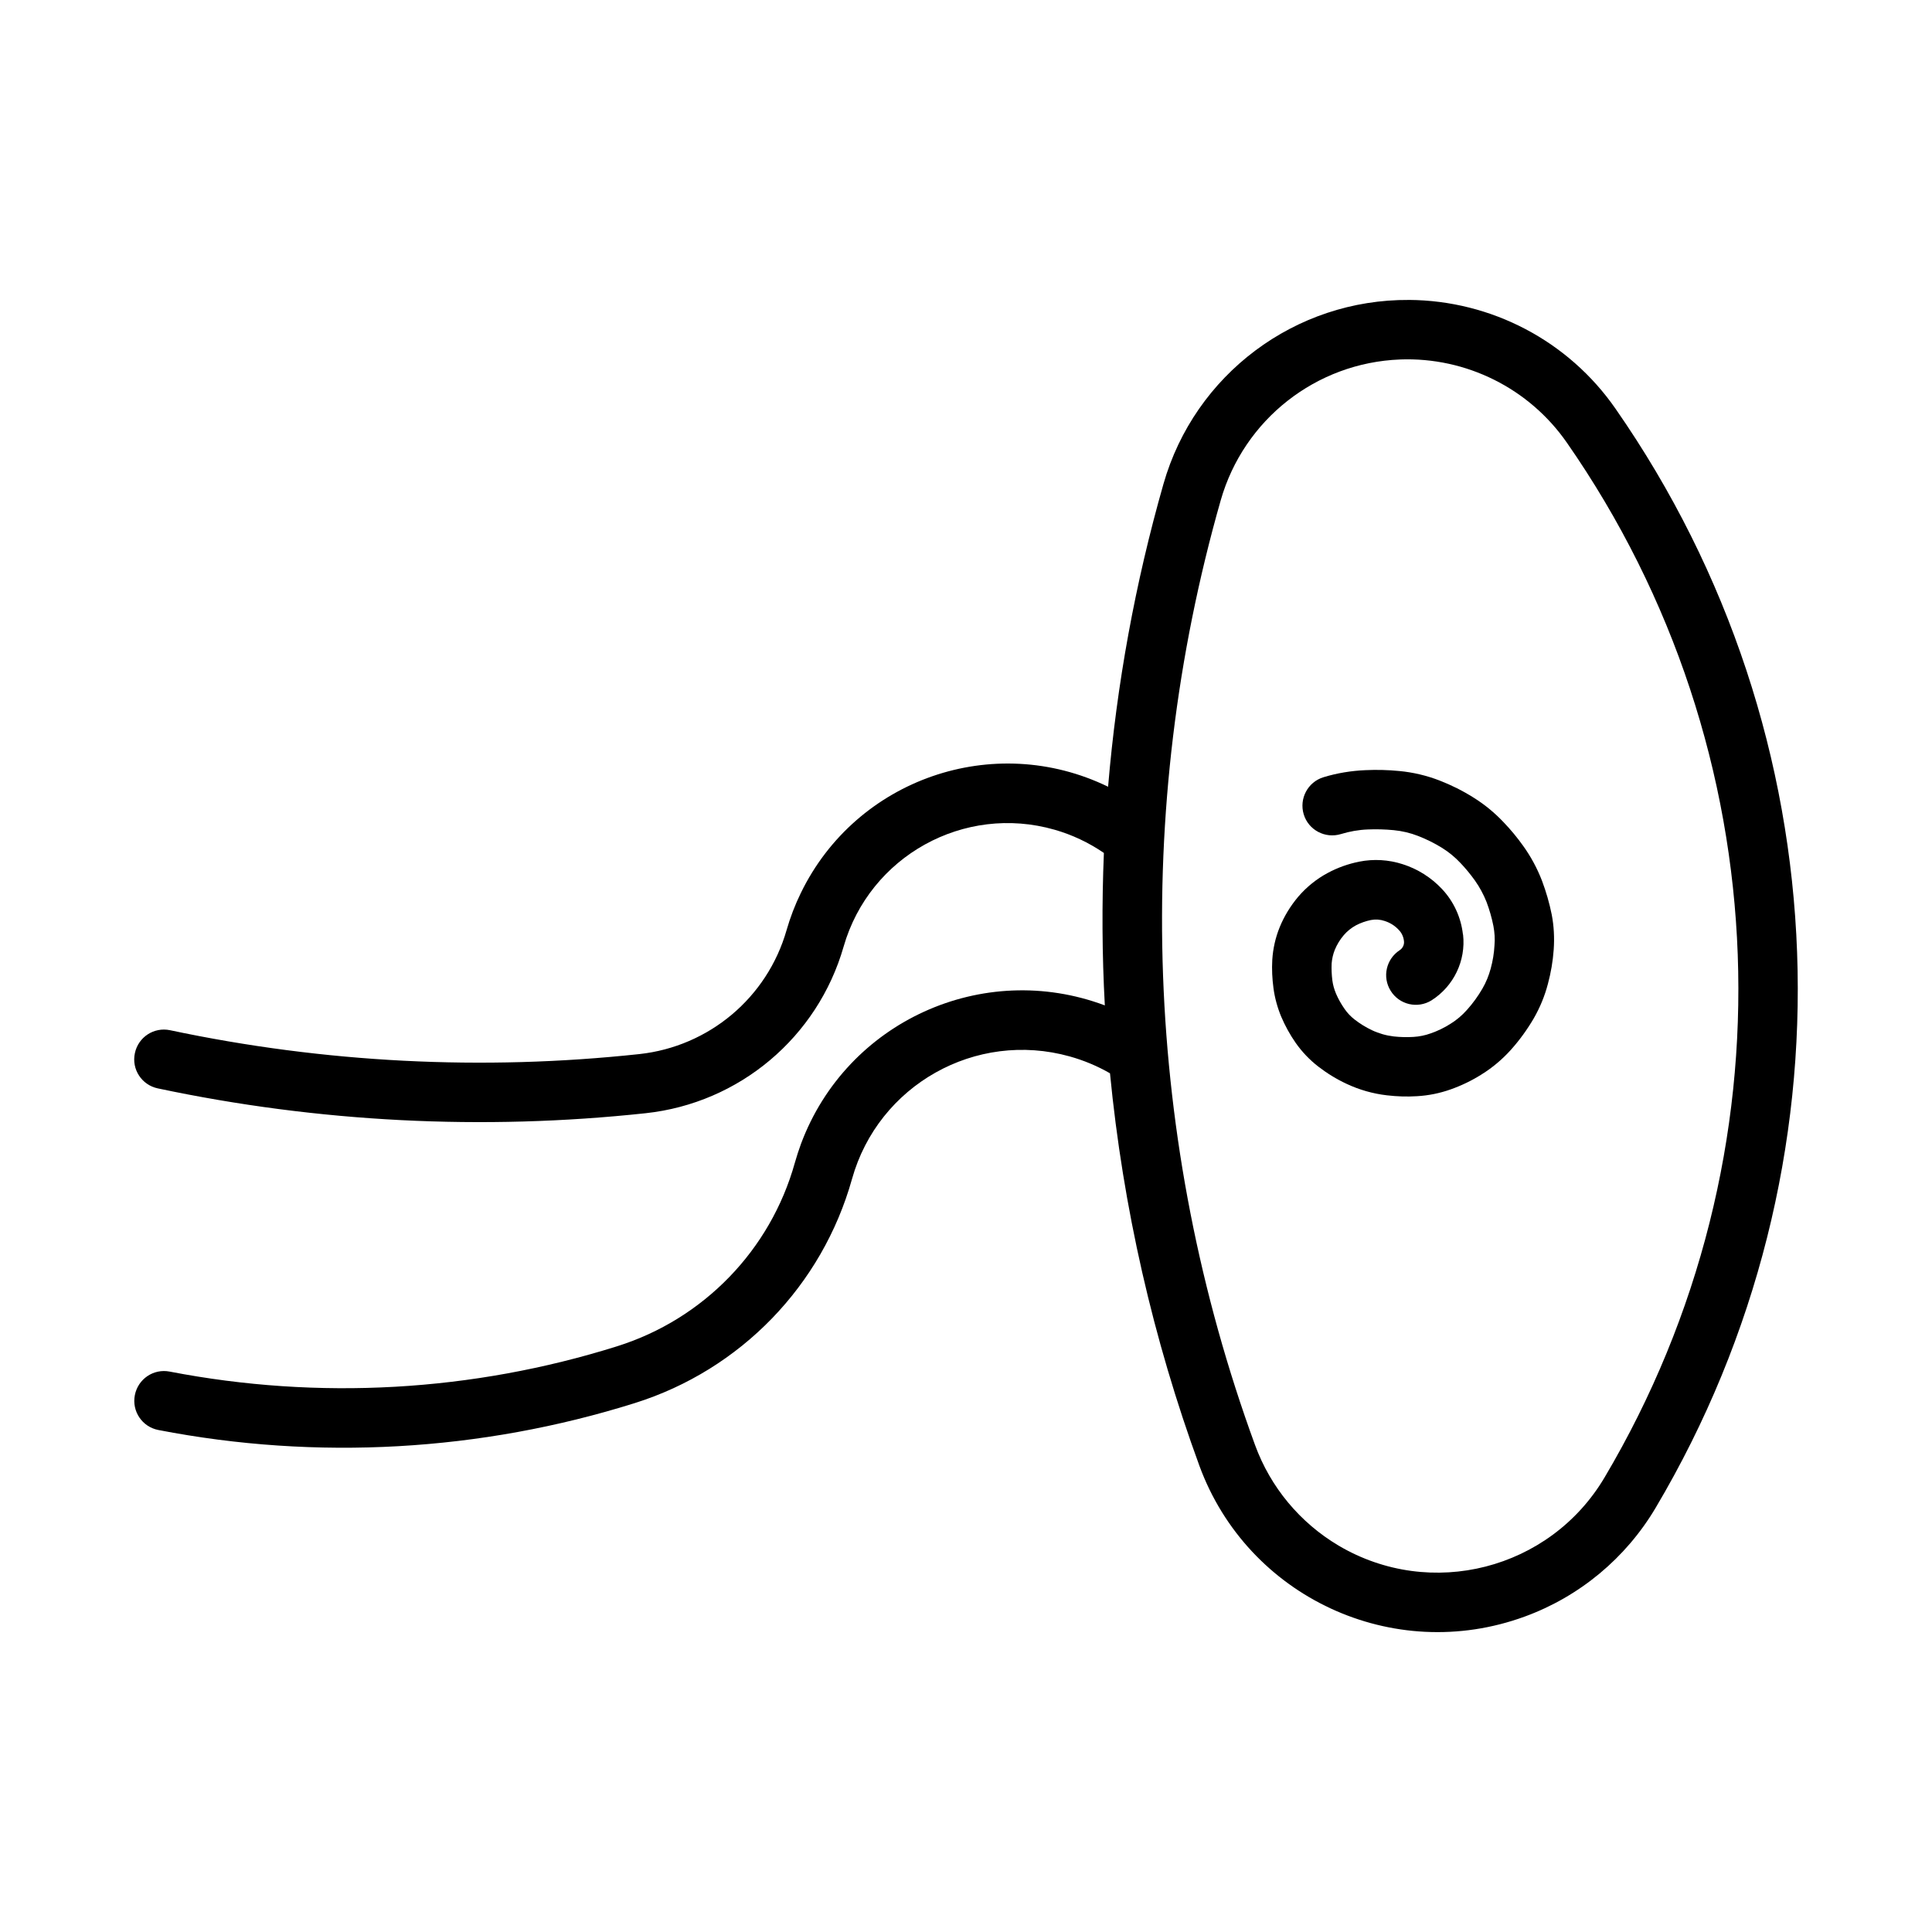
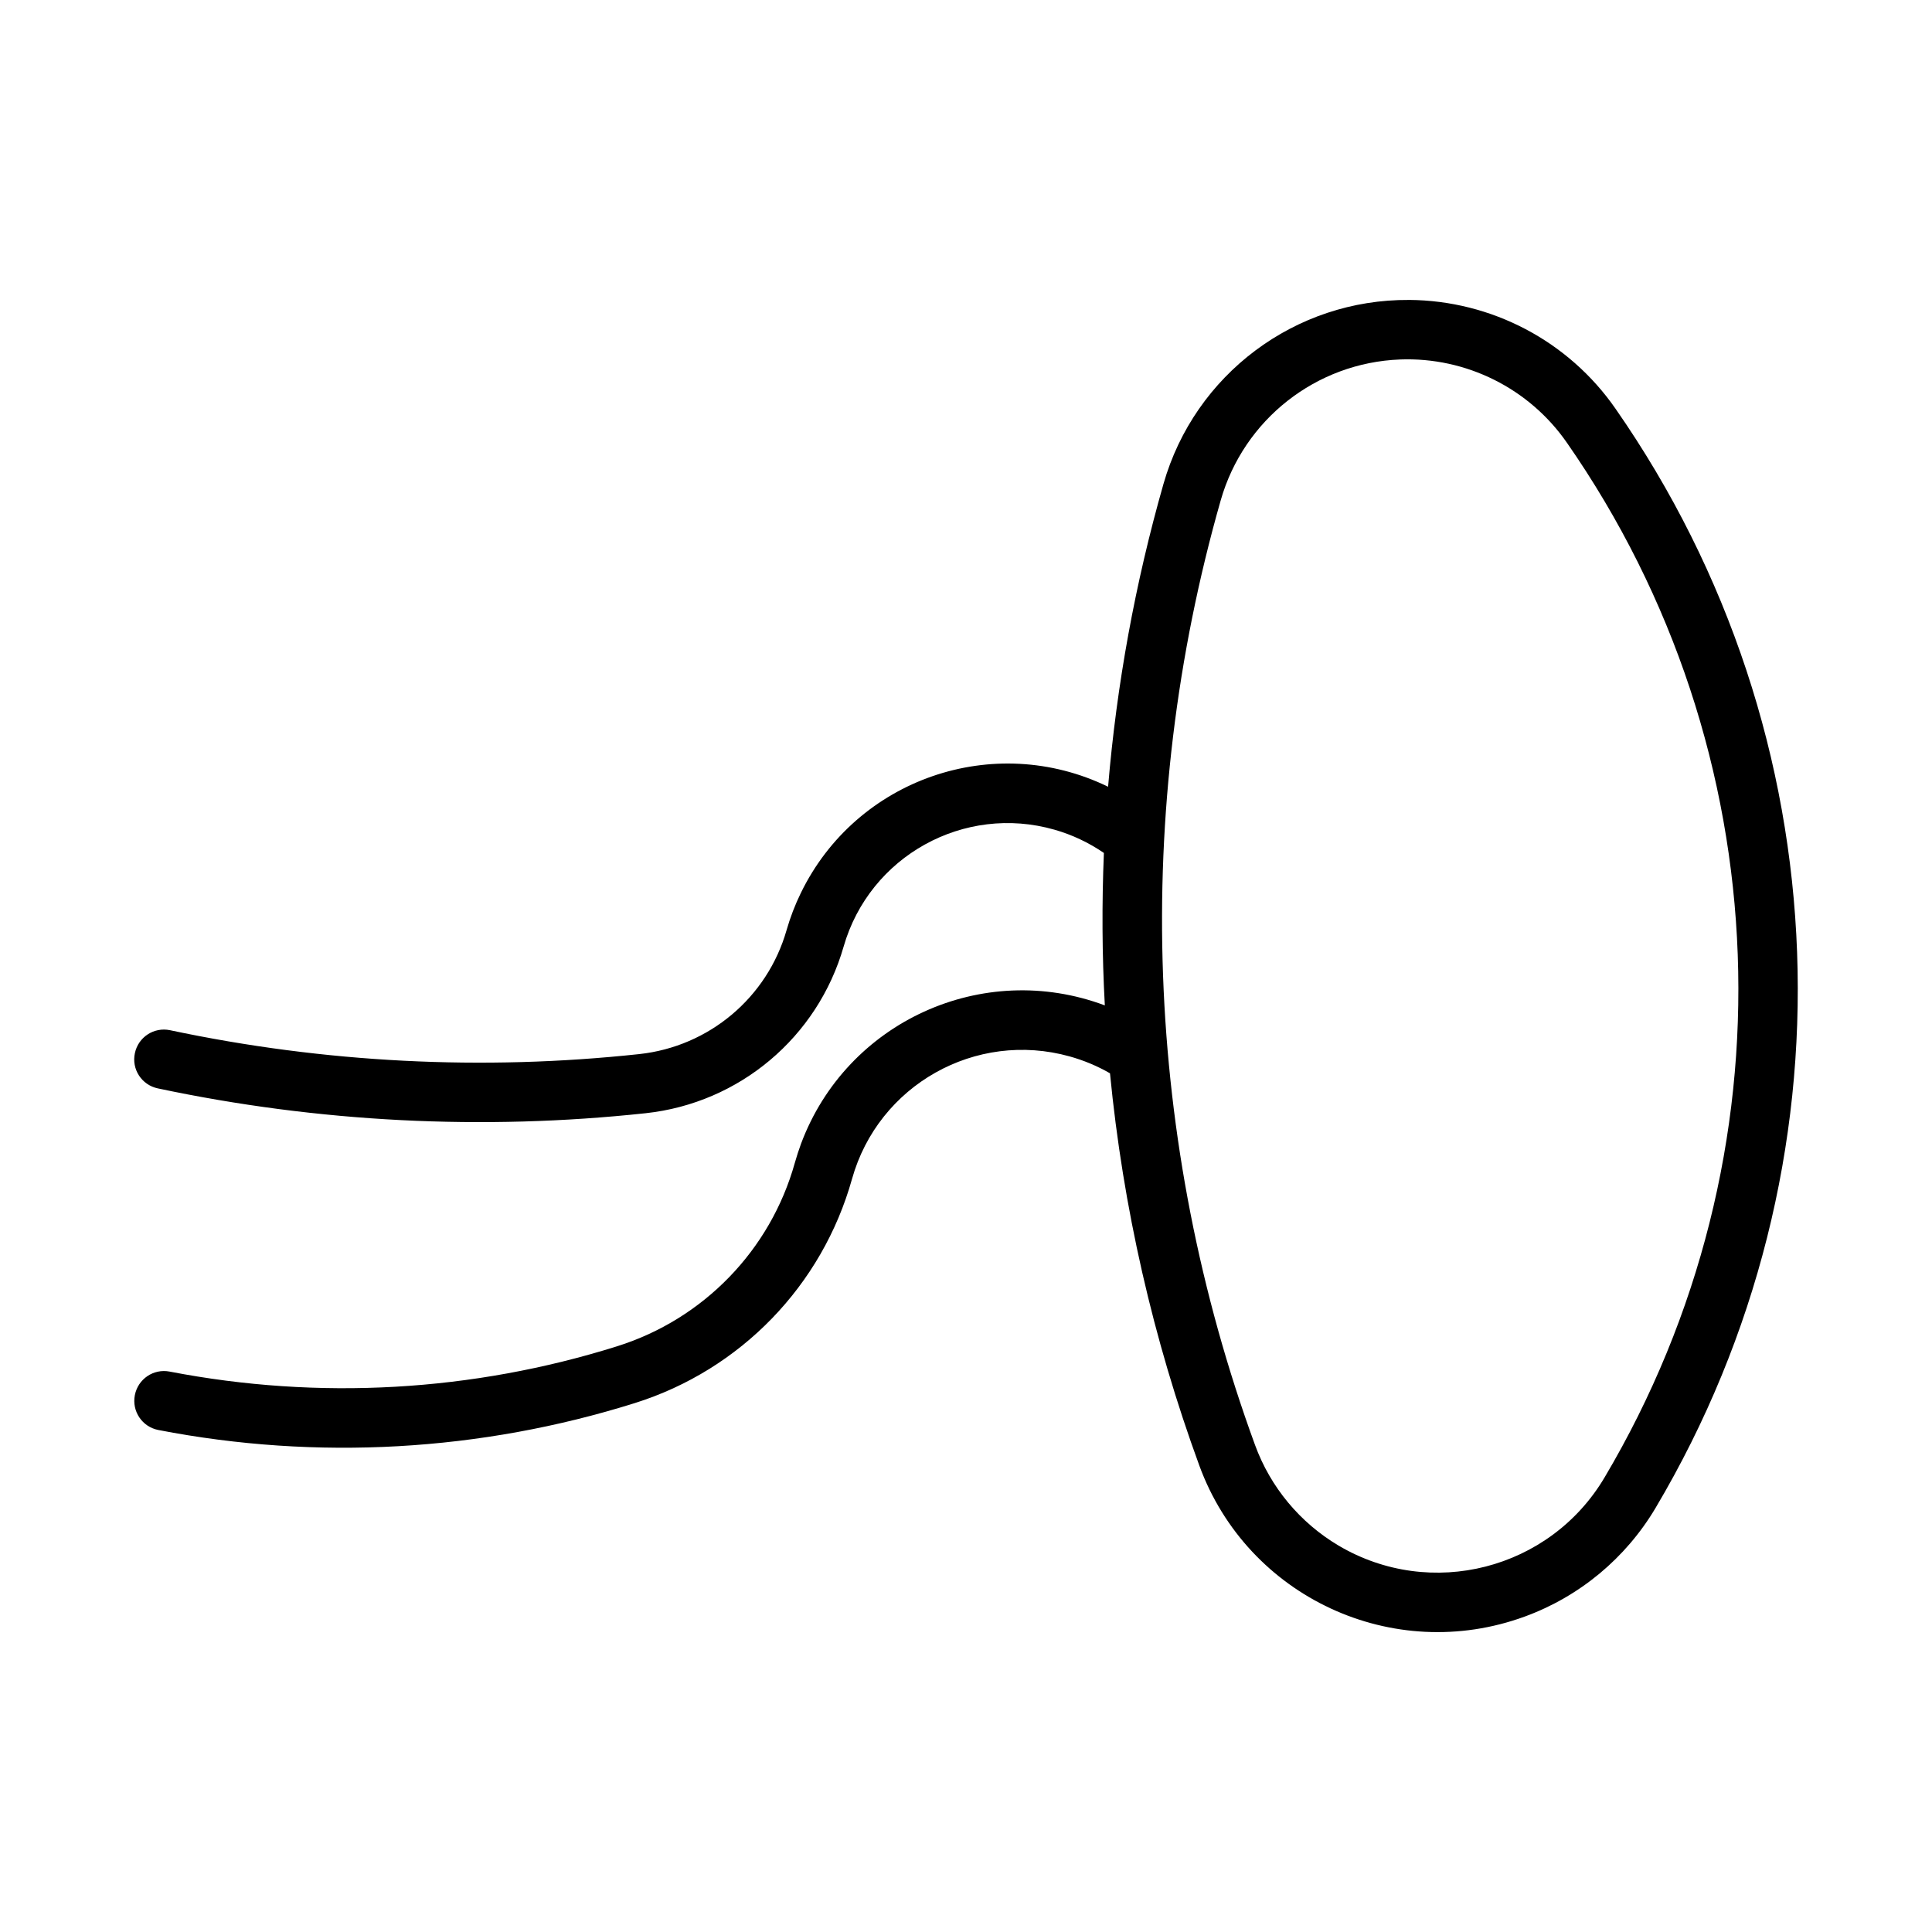
<svg xmlns="http://www.w3.org/2000/svg" fill="#000000" width="800px" height="800px" version="1.1" viewBox="144 144 512 512">
  <g>
    <path d="m517.43 223.49c-30.195-0.219-56.82 19.742-65.102 48.773-7.477 26.199-12.391 53.074-14.672 80.23-30.262-14.719-66.723-2.109-81.43 28.168-1.543 3.164-2.801 6.453-3.777 9.84-5.102 17.871-20.547 30.844-39.031 32.844-41.516 4.473-83.492 2.332-124.35-6.328-4.25-0.898-8.422 1.812-9.32 6.078-0.93 4.266 1.812 8.438 6.062 9.336 42.492 9.004 86.137 11.227 129.3 6.582 24.844-2.676 45.578-20.137 52.461-44.16 6.894-23.977 31.914-37.848 55.906-30.969 4.644 1.324 9.07 3.418 13.066 6.156-0.551 13.461-0.488 26.938 0.25 40.398-32.355-12.121-68.391 4.281-80.5 36.637-0.613 1.668-1.164 3.371-1.652 5.086-6.453 23.129-24.199 41.422-47.105 48.617-38.352 12.043-79.082 14.328-118.57 6.707-4.266-0.836-8.391 1.953-9.227 6.234s1.938 8.406 6.219 9.242c42.035 8.141 85.457 5.684 126.28-7.133 28.008-8.801 49.656-31.156 57.559-59.402 6.977-24.891 32.777-39.422 57.688-32.465 3.715 1.039 7.32 2.535 10.676 4.473 3.449 35.52 11.414 70.453 23.68 103.97 12.77 34.855 51.355 52.773 86.23 40.004 14.547-5.32 26.781-15.492 34.684-28.812 53.844-90.781 49.688-204.64-10.613-291.27-12.461-17.965-32.883-28.688-54.719-28.844zm-2.394 15.773c17.523-0.66 34.195 7.652 44.195 22.043 56.758 81.555 60.676 188.75 9.996 274.23-14.484 24.449-46.066 32.527-70.52 18.043-10.203-6.062-18.027-15.461-22.105-26.625-29.395-80.391-32.59-168.05-9.102-250.36 6.113-21.41 25.273-36.477 47.535-37.328z" />
-     <path d="m531.73 391.67c0.77 6.91-2.457 13.68-8.359 17.43-3.684 2.297-8.551 1.164-10.832-2.535-2.281-3.637-1.195-8.406 2.394-10.754 0.805-0.52 1.258-1.465 1.133-2.426-0.125-1.102-0.582-2.156-1.387-2.961-1.008-1.102-2.297-1.906-3.746-2.363-1.164-0.395-2.394-0.473-3.606-0.25-1.387 0.285-2.738 0.754-4 1.418-1.227 0.676-2.332 1.559-3.227 2.613-0.992 1.164-1.777 2.457-2.363 3.871-0.457 1.148-0.738 2.363-0.836 3.621-0.062 1.48 0 2.977 0.188 4.473 0.156 1.195 0.488 2.363 0.961 3.496 0.613 1.434 1.387 2.801 2.281 4.078 0.738 1.07 1.637 2.016 2.676 2.816 1.418 1.102 2.977 2.062 4.613 2.832 1.812 0.852 3.746 1.402 5.746 1.637 1.715 0.188 3.481 0.234 5.227 0.125 1.574-0.094 3.102-0.41 4.582-0.945 1.812-0.629 3.543-1.465 5.133-2.473 1.652-1.008 3.164-2.281 4.457-3.746 1.543-1.715 2.93-3.621 4.094-5.637 0.961-1.652 1.684-3.434 2.188-5.289 0.551-2.016 0.898-4.078 1.008-6.172 0.156-1.715 0.031-3.449-0.285-5.133-0.426-2.156-1.039-4.281-1.812-6.344-0.805-2.031-1.844-3.953-3.102-5.731-1.164-1.621-2.426-3.164-3.809-4.613-1.449-1.543-3.07-2.883-4.863-4-2.031-1.258-4.156-2.312-6.391-3.18-2.062-0.805-4.219-1.309-6.422-1.527-2.281-0.219-4.582-0.285-6.894-0.188-2.426 0.094-4.832 0.52-7.133 1.227-4.156 1.258-8.582-1.07-9.84-5.227-1.258-4.156 1.07-8.566 5.227-9.84 3.606-1.102 7.352-1.715 11.133-1.875 3.008-0.141 6.031-0.062 9.035 0.234 3.621 0.348 7.195 1.195 10.578 2.504 3.164 1.227 6.188 2.738 9.035 4.535 2.93 1.828 5.59 4.016 7.965 6.535 1.875 1.953 3.606 4.047 5.164 6.234 2.062 2.867 3.746 5.984 5.008 9.273 1.102 2.93 1.969 5.918 2.582 8.988 0.582 3.039 0.738 6.156 0.52 9.242-0.219 3.086-0.738 6.141-1.543 9.117-0.836 3.195-2.094 6.25-3.746 9.117-1.715 2.945-3.715 5.699-5.969 8.234-2.297 2.566-4.945 4.816-7.871 6.629-2.582 1.637-5.352 2.961-8.203 3.969-2.852 1.008-5.84 1.621-8.879 1.793-2.676 0.172-5.352 0.078-7.996-0.234-3.684-0.426-7.289-1.449-10.645-3.023-2.676-1.242-5.195-2.785-7.543-4.598-2.297-1.777-4.328-3.906-6-6.297-1.512-2.172-2.769-4.473-3.809-6.894-1.008-2.426-1.715-4.977-2.062-7.59-0.332-2.473-0.457-4.977-0.316-7.496 0.188-2.961 0.836-5.887 1.969-8.66 1.195-2.93 2.867-5.652 4.93-8.094 2.219-2.582 4.863-4.707 7.84-6.297 2.613-1.402 5.414-2.394 8.328-2.977 3.809-0.754 7.777-0.52 11.477 0.676 3.969 1.258 7.543 3.512 10.391 6.535 3.133 3.305 5.07 7.543 5.59 12.059l0.008 0.055z" />
  </g>
</svg>